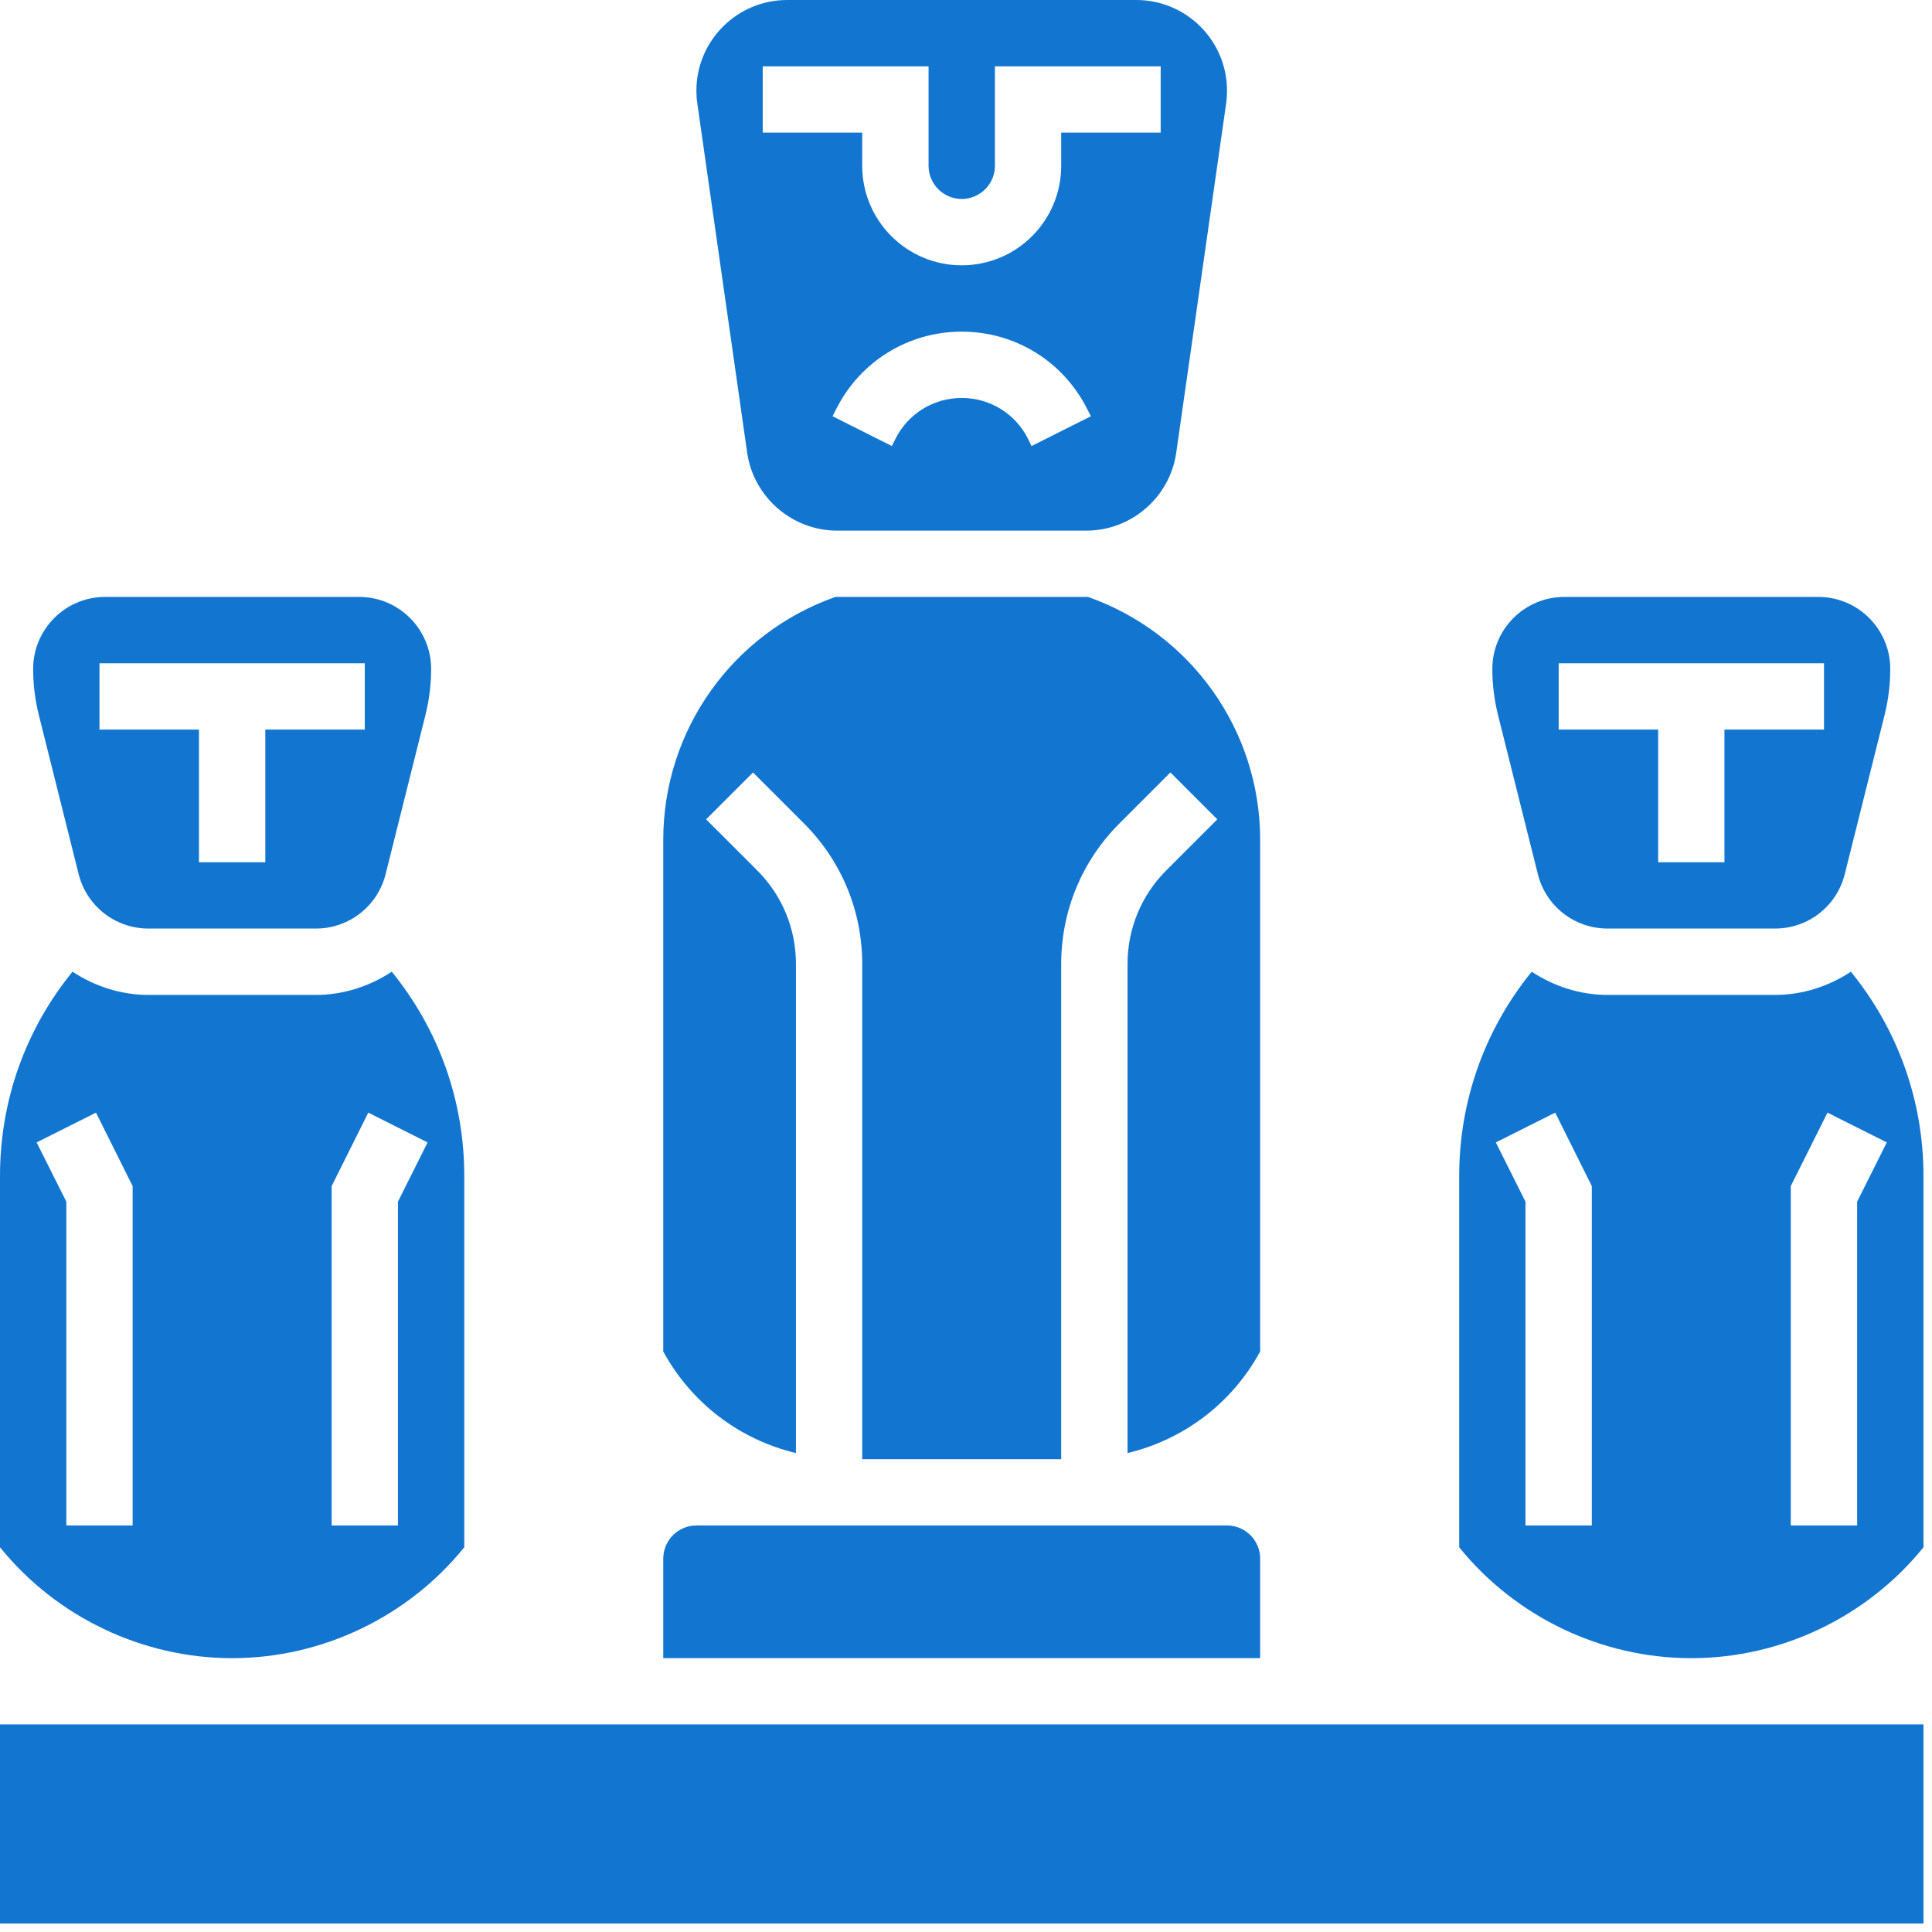
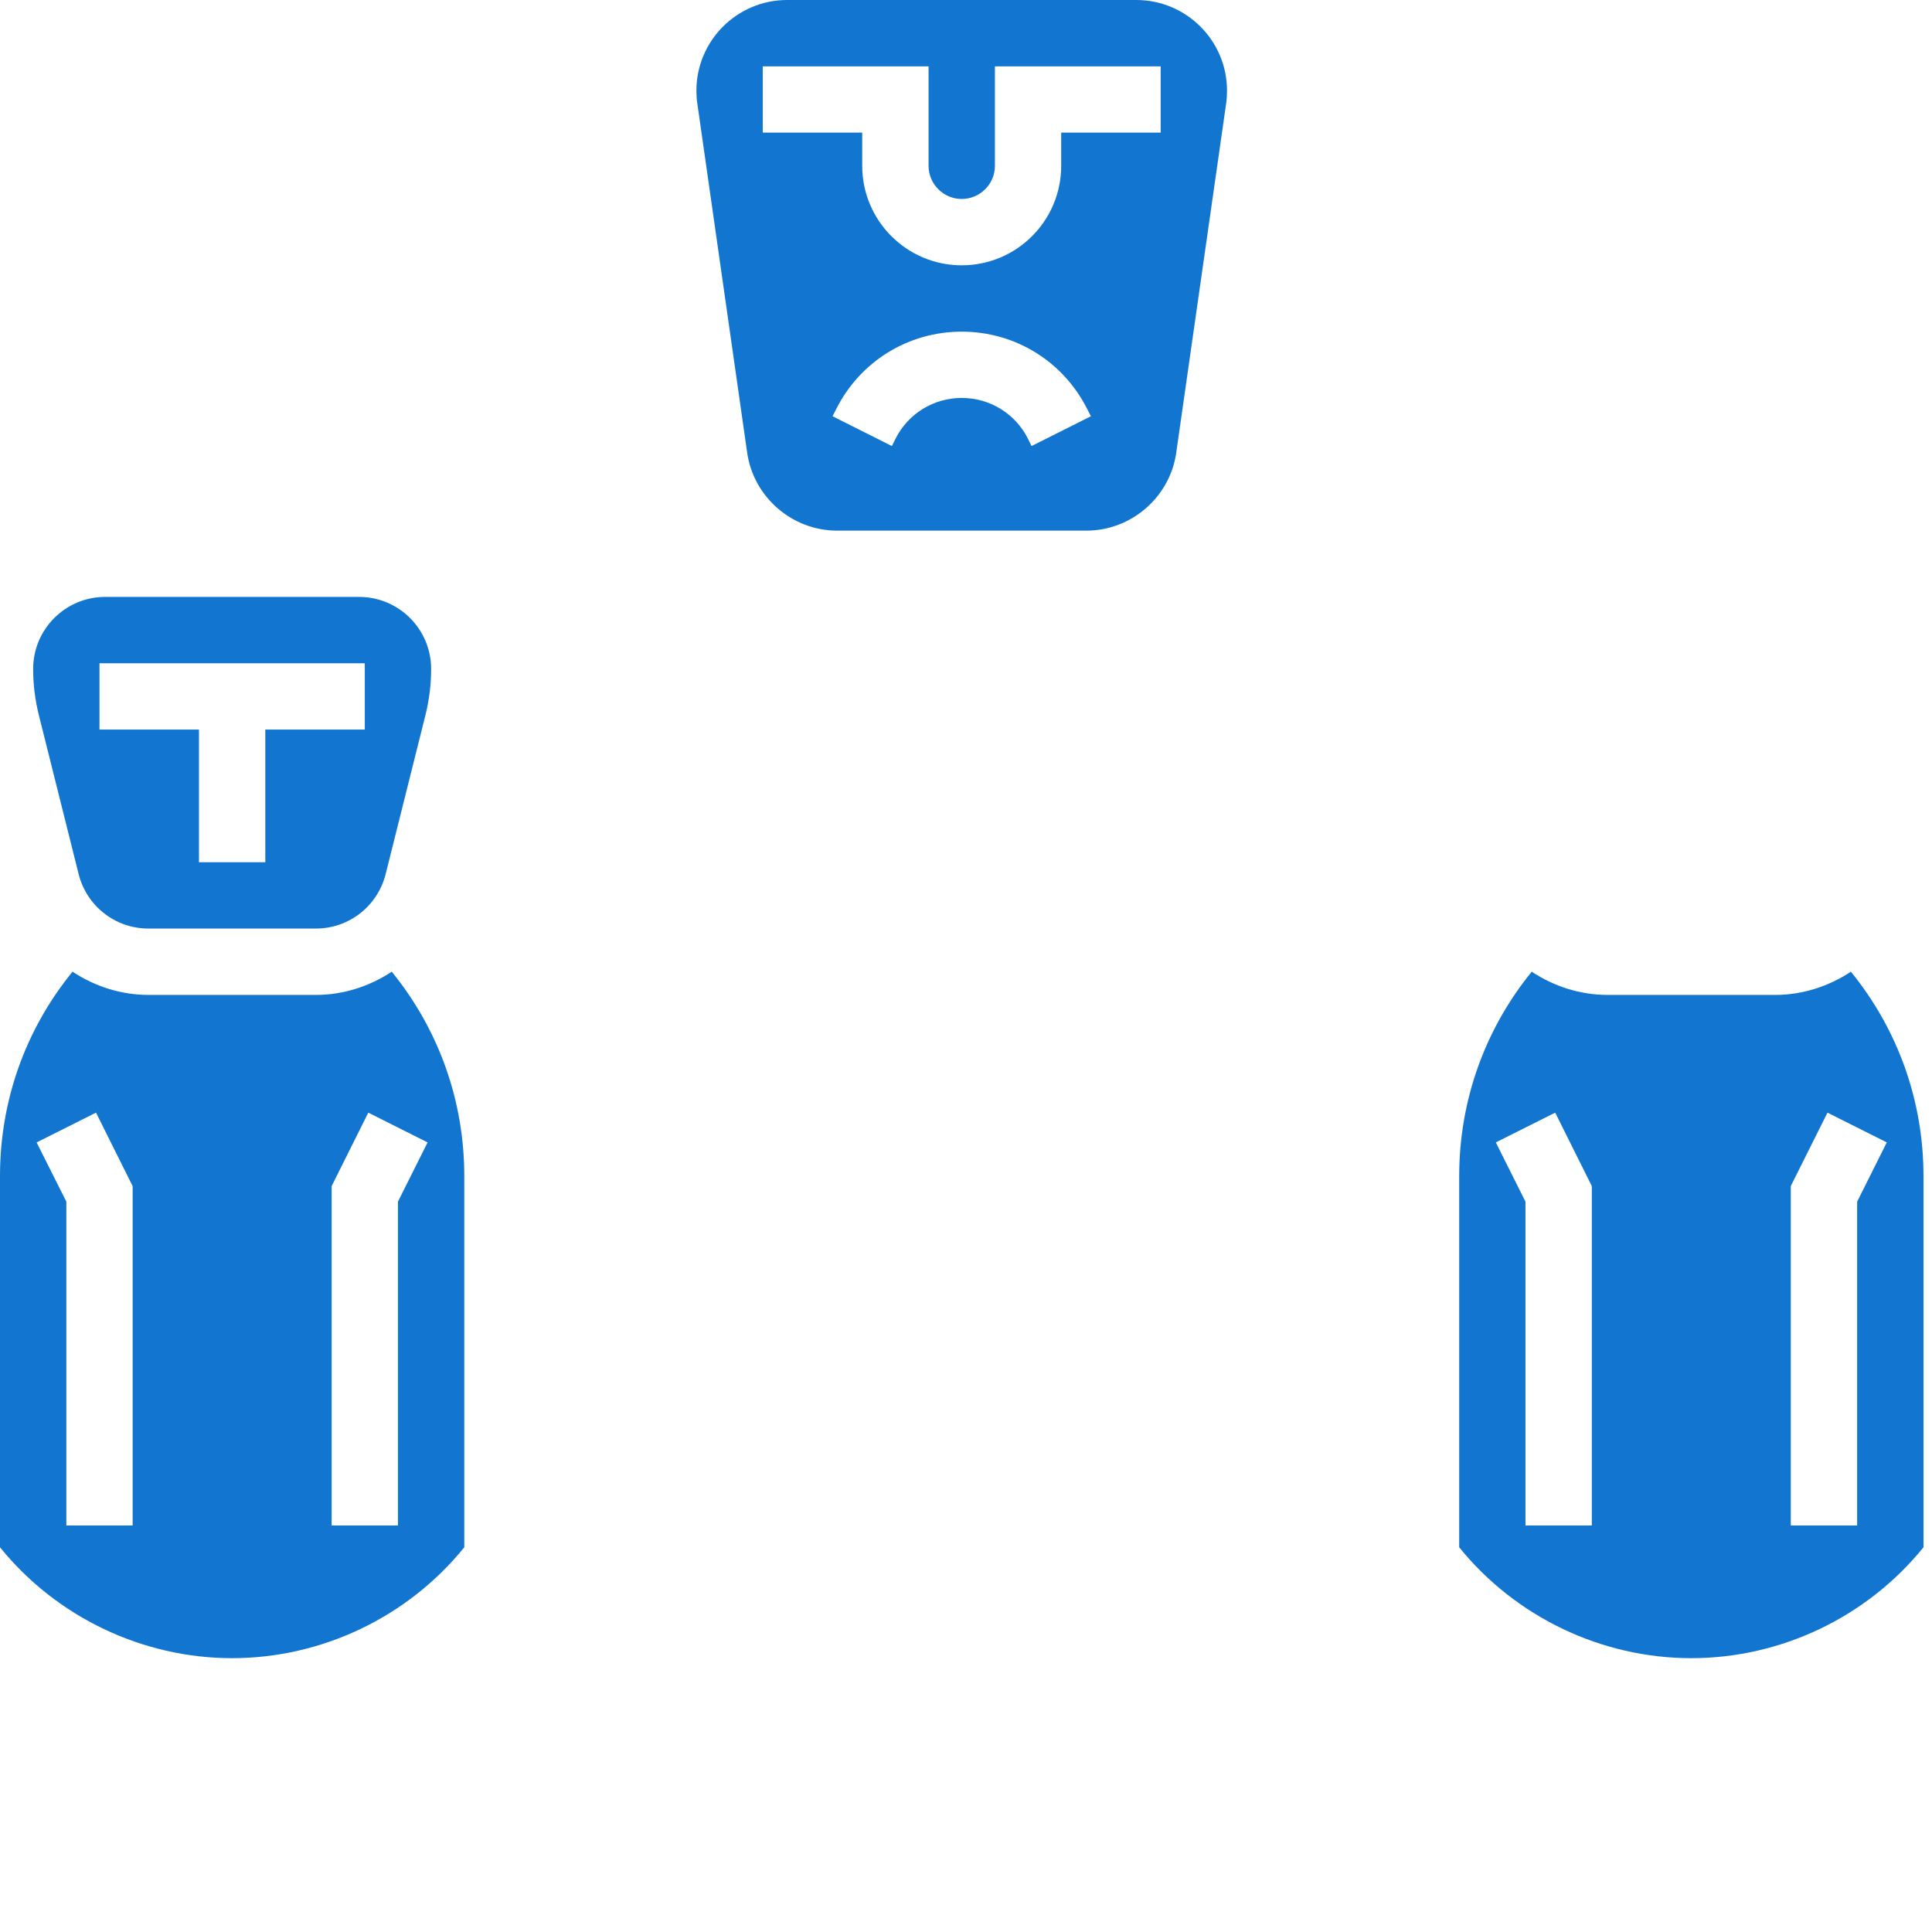
<svg xmlns="http://www.w3.org/2000/svg" version="1.2" preserveAspectRatio="xMidYMid meet" height="150" viewBox="0 0 112.5 112.5" zoomAndPan="magnify" width="150">
  <defs>
    <clipPath id="eb0e9ebf2e">
-       <path d="M 0 100 L 112.004 100 L 112.004 112.004 L 0 112.004 Z M 0 100" />
-     </clipPath>
+       </clipPath>
    <clipPath id="e7141555bf">
      <path d="M 84 56 L 112.004 56 L 112.004 97 L 84 97 Z M 84 56" />
    </clipPath>
  </defs>
  <g id="c488f5fbd5">
    <path d="M 5.59 64.789 L 7.723 69.066 L 7.723 88.828 L 3.863 88.828 L 3.863 69.973 L 2.133 66.523 Z M 19.312 69.066 L 21.445 64.789 L 24.898 66.523 L 23.172 69.973 L 23.172 88.828 L 19.312 88.828 Z M 13.516 96.555 C 18.746 96.555 23.754 94.156 27.035 90.098 L 27.035 68.477 C 27.035 64.094 25.543 59.938 22.812 56.582 C 21.527 57.426 20.012 57.934 18.391 57.934 L 8.645 57.934 C 7.023 57.934 5.508 57.426 4.223 56.582 C 1.484 59.938 0 64.094 0 68.477 L 0 90.098 C 3.281 94.156 8.289 96.555 13.516 96.555" style="stroke:none;fill-rule:nonzero;fill:#1276d1;fill-opacity:1;" />
    <path d="M 5.793 38.621 L 21.242 38.621 L 21.242 42.484 L 15.449 42.484 L 15.449 50.207 L 11.586 50.207 L 11.586 42.484 L 5.793 42.484 Z M 4.578 50.895 C 5.047 52.766 6.715 54.07 8.645 54.07 L 18.391 54.07 C 20.32 54.07 21.988 52.766 22.457 50.895 L 24.773 41.641 C 24.992 40.758 25.105 39.859 25.105 38.953 C 25.105 36.637 23.227 34.758 20.91 34.758 L 6.125 34.758 C 3.809 34.758 1.93 36.637 1.93 38.953 C 1.93 39.859 2.043 40.758 2.262 41.641 L 4.578 50.895" style="stroke:none;fill-rule:nonzero;fill:#1276d1;fill-opacity:1;" />
    <path d="M 44.414 3.863 L 54.07 3.863 L 54.07 9.656 C 54.07 10.719 54.938 11.586 56 11.586 C 57.066 11.586 57.934 10.719 57.934 9.656 L 57.934 3.863 L 67.586 3.863 L 67.586 7.723 L 61.793 7.723 L 61.793 9.656 C 61.793 12.855 59.199 15.449 56 15.449 C 52.805 15.449 50.207 12.855 50.207 9.656 L 50.207 7.723 L 44.414 7.723 Z M 60.066 25.973 L 59.863 25.555 C 59.125 24.086 57.645 23.172 56 23.172 C 54.355 23.172 52.879 24.086 52.141 25.555 L 51.934 25.973 L 48.48 24.238 L 48.684 23.836 C 50.078 21.047 52.887 19.312 56 19.312 C 59.117 19.312 61.922 21.047 63.316 23.836 L 63.523 24.238 Z M 43.508 26.363 C 43.879 28.949 46.129 30.898 48.738 30.898 L 63.266 30.898 C 65.875 30.898 68.125 28.949 68.492 26.363 L 71.398 6.027 C 71.434 5.777 71.449 5.527 71.449 5.281 C 71.449 2.367 69.082 0 66.168 0 L 45.832 0 C 42.922 0 40.551 2.367 40.551 5.281 C 40.551 5.527 40.566 5.777 40.605 6.027 L 43.508 26.363" style="stroke:none;fill-rule:nonzero;fill:#1276d1;fill-opacity:1;" />
-     <path d="M 73.379 90.762 C 73.379 89.695 72.512 88.828 71.449 88.828 L 40.551 88.828 C 39.488 88.828 38.621 89.695 38.621 90.762 L 38.621 96.555 L 73.379 96.555 L 73.379 90.762" style="stroke:none;fill-rule:nonzero;fill:#1276d1;fill-opacity:1;" />
-     <path d="M 46.348 84.613 L 46.348 56.137 C 46.348 54.078 45.547 52.133 44.082 50.676 L 41.117 47.711 L 43.848 44.98 L 46.812 47.945 C 49 50.133 50.207 53.043 50.207 56.137 L 50.207 84.969 L 61.793 84.969 L 61.793 56.137 C 61.793 53.043 63 50.133 65.188 47.945 L 68.152 44.98 L 70.883 47.711 L 67.918 50.676 C 66.457 52.133 65.656 54.078 65.656 56.137 L 65.656 84.613 C 68.922 83.828 71.73 81.723 73.379 78.699 L 73.379 48.902 C 73.379 42.516 69.344 36.863 63.332 34.75 C 63.309 34.75 63.289 34.758 63.266 34.758 L 48.738 34.758 C 48.715 34.758 48.691 34.75 48.668 34.75 C 42.656 36.863 38.621 42.516 38.621 48.902 L 38.621 78.699 C 40.273 81.723 43.078 83.828 46.348 84.613" style="stroke:none;fill-rule:nonzero;fill:#1276d1;fill-opacity:1;" />
    <g clip-path="url(#eb0e9ebf2e)" clip-rule="nonzero">
      <path d="M 0 112.004 L 112.004 112.004 L 112.004 100.414 L 0 100.414 L 0 112.004" style="stroke:none;fill-rule:nonzero;fill:#1276d1;fill-opacity:1;" />
    </g>
    <g clip-path="url(#e7141555bf)" clip-rule="nonzero">
      <path d="M 108.141 69.973 L 108.141 88.828 L 104.277 88.828 L 104.277 69.066 L 106.414 64.789 L 109.867 66.523 Z M 92.691 88.828 L 88.828 88.828 L 88.828 69.973 L 87.102 66.523 L 90.559 64.789 L 92.691 69.066 Z M 107.777 56.582 C 106.496 57.426 104.98 57.934 103.359 57.934 L 93.613 57.934 C 91.988 57.934 90.473 57.426 89.191 56.582 C 86.461 59.938 84.969 64.094 84.969 68.477 L 84.969 90.098 C 88.25 94.156 93.25 96.555 98.484 96.555 C 103.719 96.555 108.723 94.156 112.004 90.098 L 112.004 68.477 C 112.004 64.094 110.508 59.938 107.777 56.582" style="stroke:none;fill-rule:nonzero;fill:#1276d1;fill-opacity:1;" />
    </g>
-     <path d="M 90.762 38.621 L 106.211 38.621 L 106.211 42.484 L 100.414 42.484 L 100.414 50.207 L 96.555 50.207 L 96.555 42.484 L 90.762 42.484 Z M 89.547 50.895 C 90.012 52.766 91.68 54.07 93.613 54.07 L 103.359 54.07 C 105.289 54.07 106.957 52.766 107.422 50.895 L 109.738 41.641 C 109.957 40.758 110.07 39.859 110.07 38.953 C 110.07 36.637 108.191 34.758 105.879 34.758 L 91.094 34.758 C 88.777 34.758 86.898 36.637 86.898 38.953 C 86.898 39.859 87.012 40.758 87.23 41.641 L 89.547 50.895" style="stroke:none;fill-rule:nonzero;fill:#1276d1;fill-opacity:1;" />
  </g>
</svg>